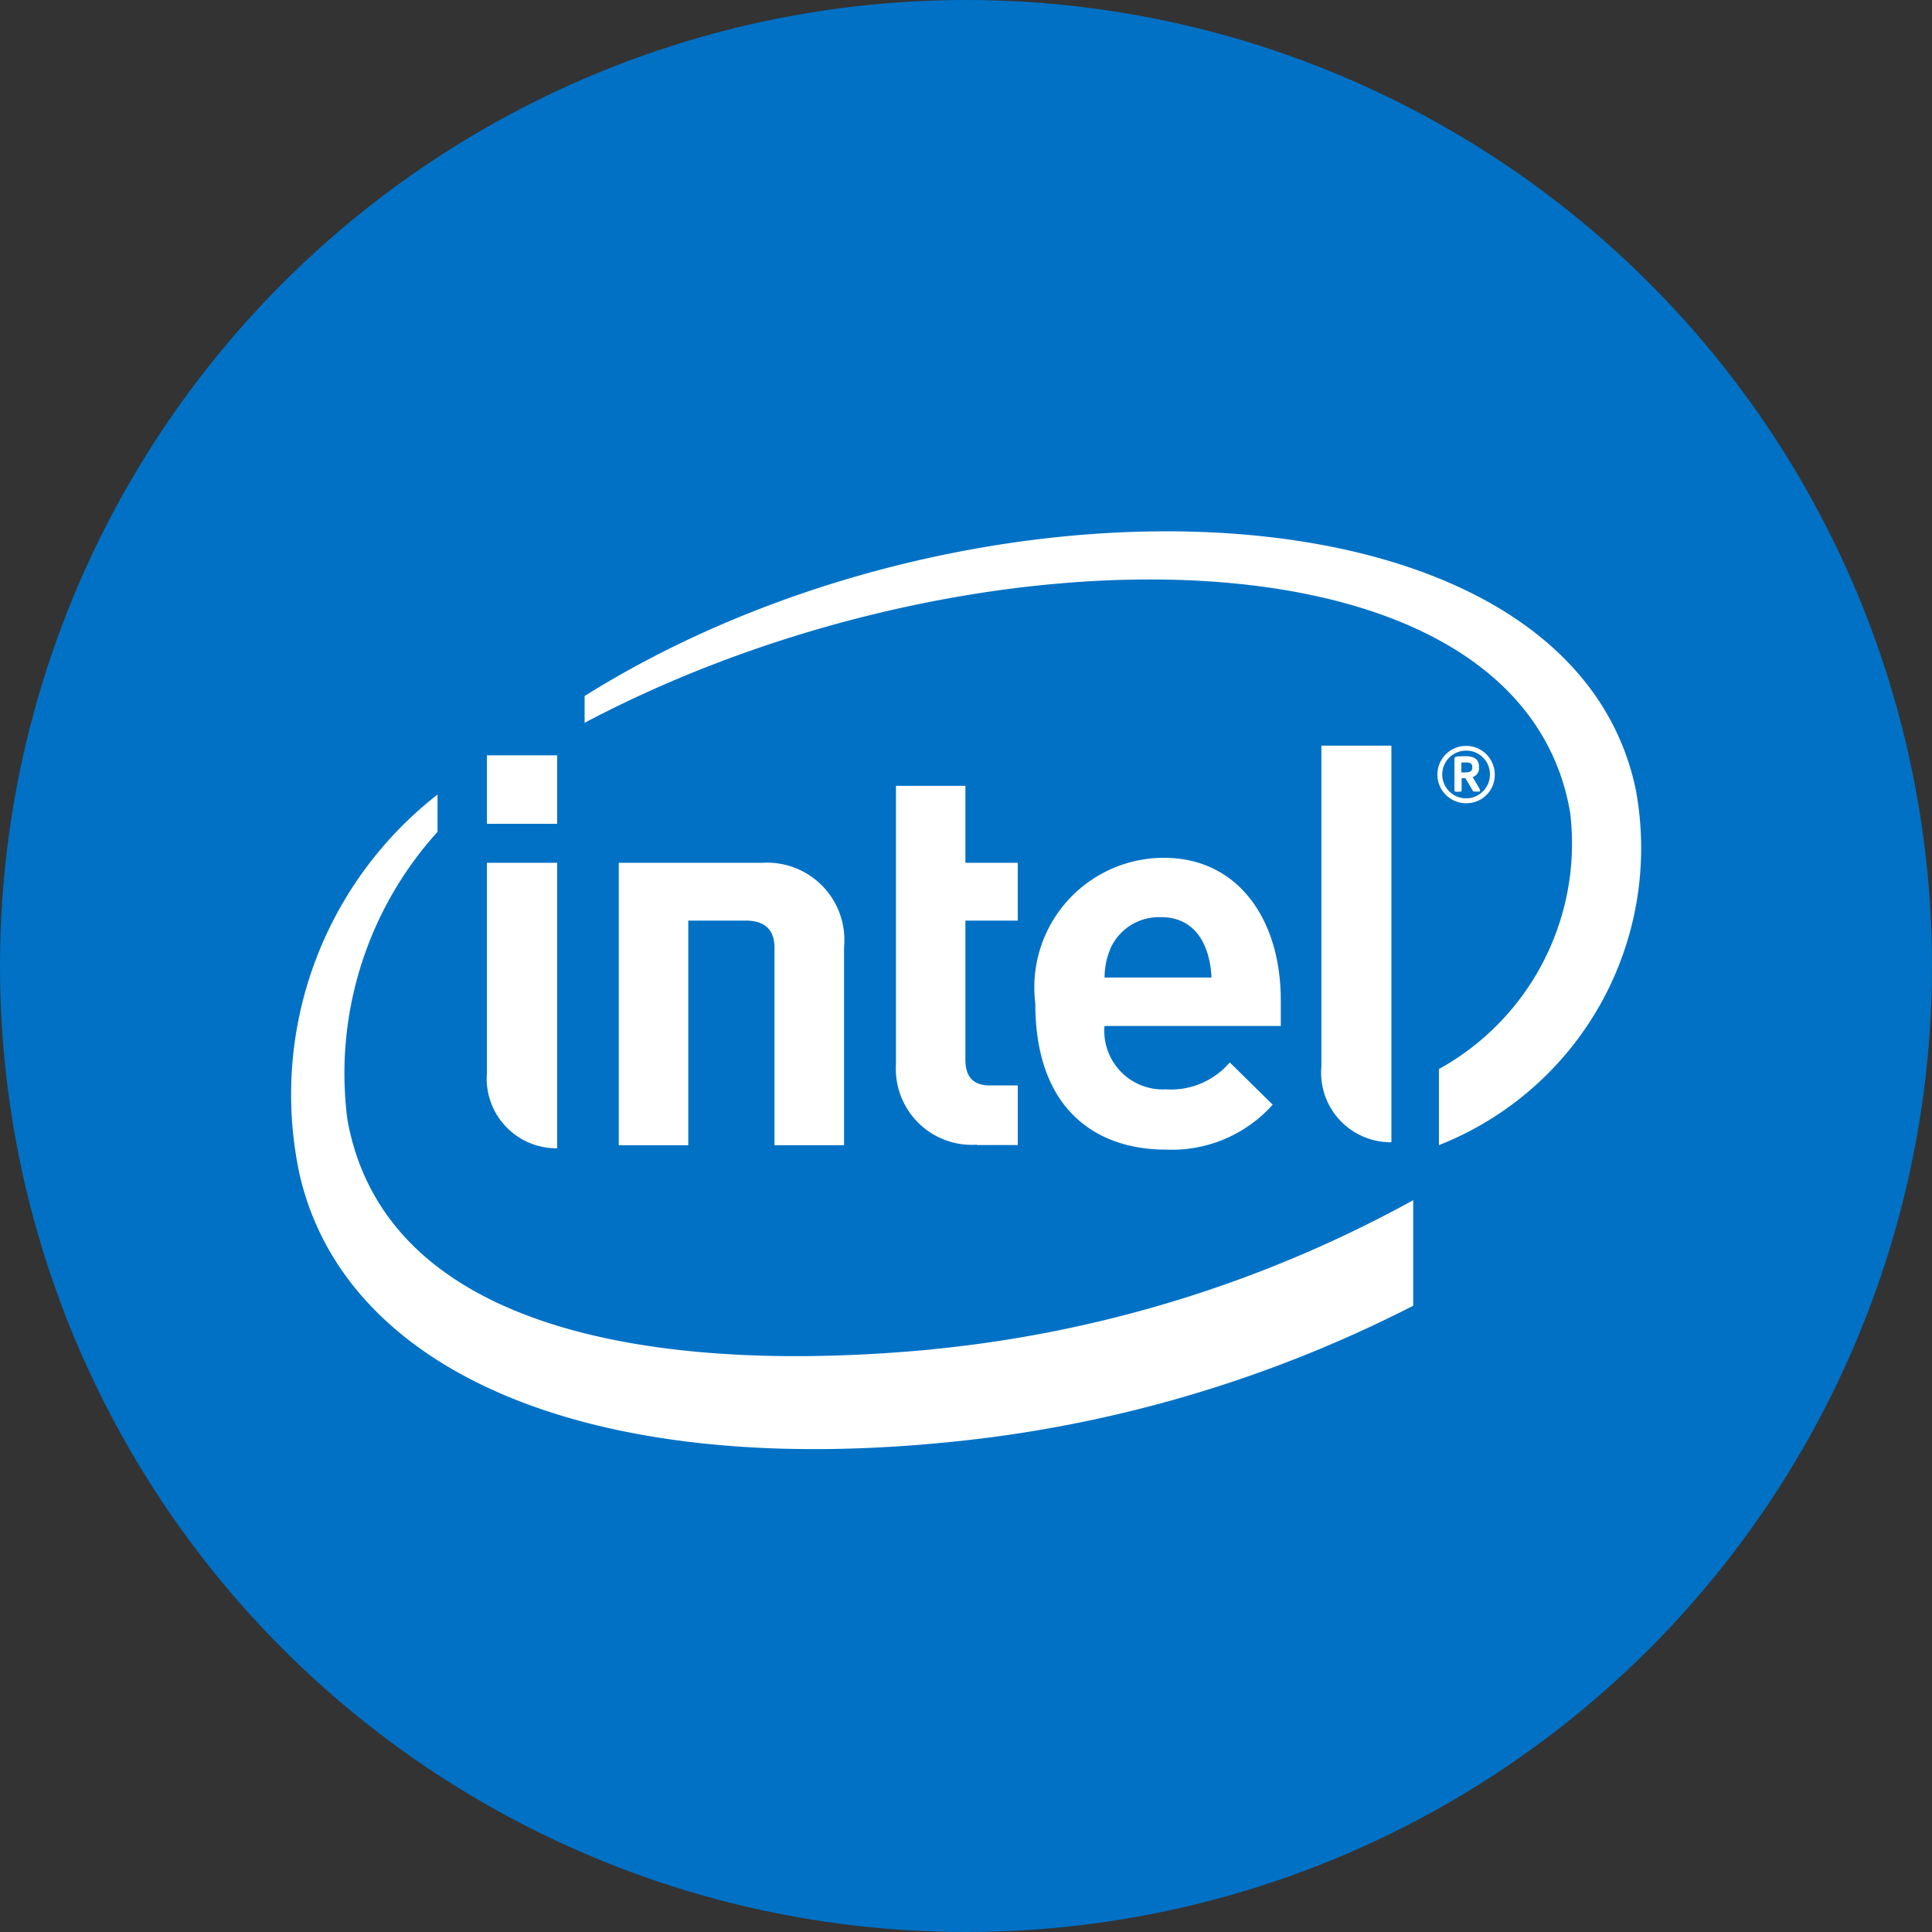
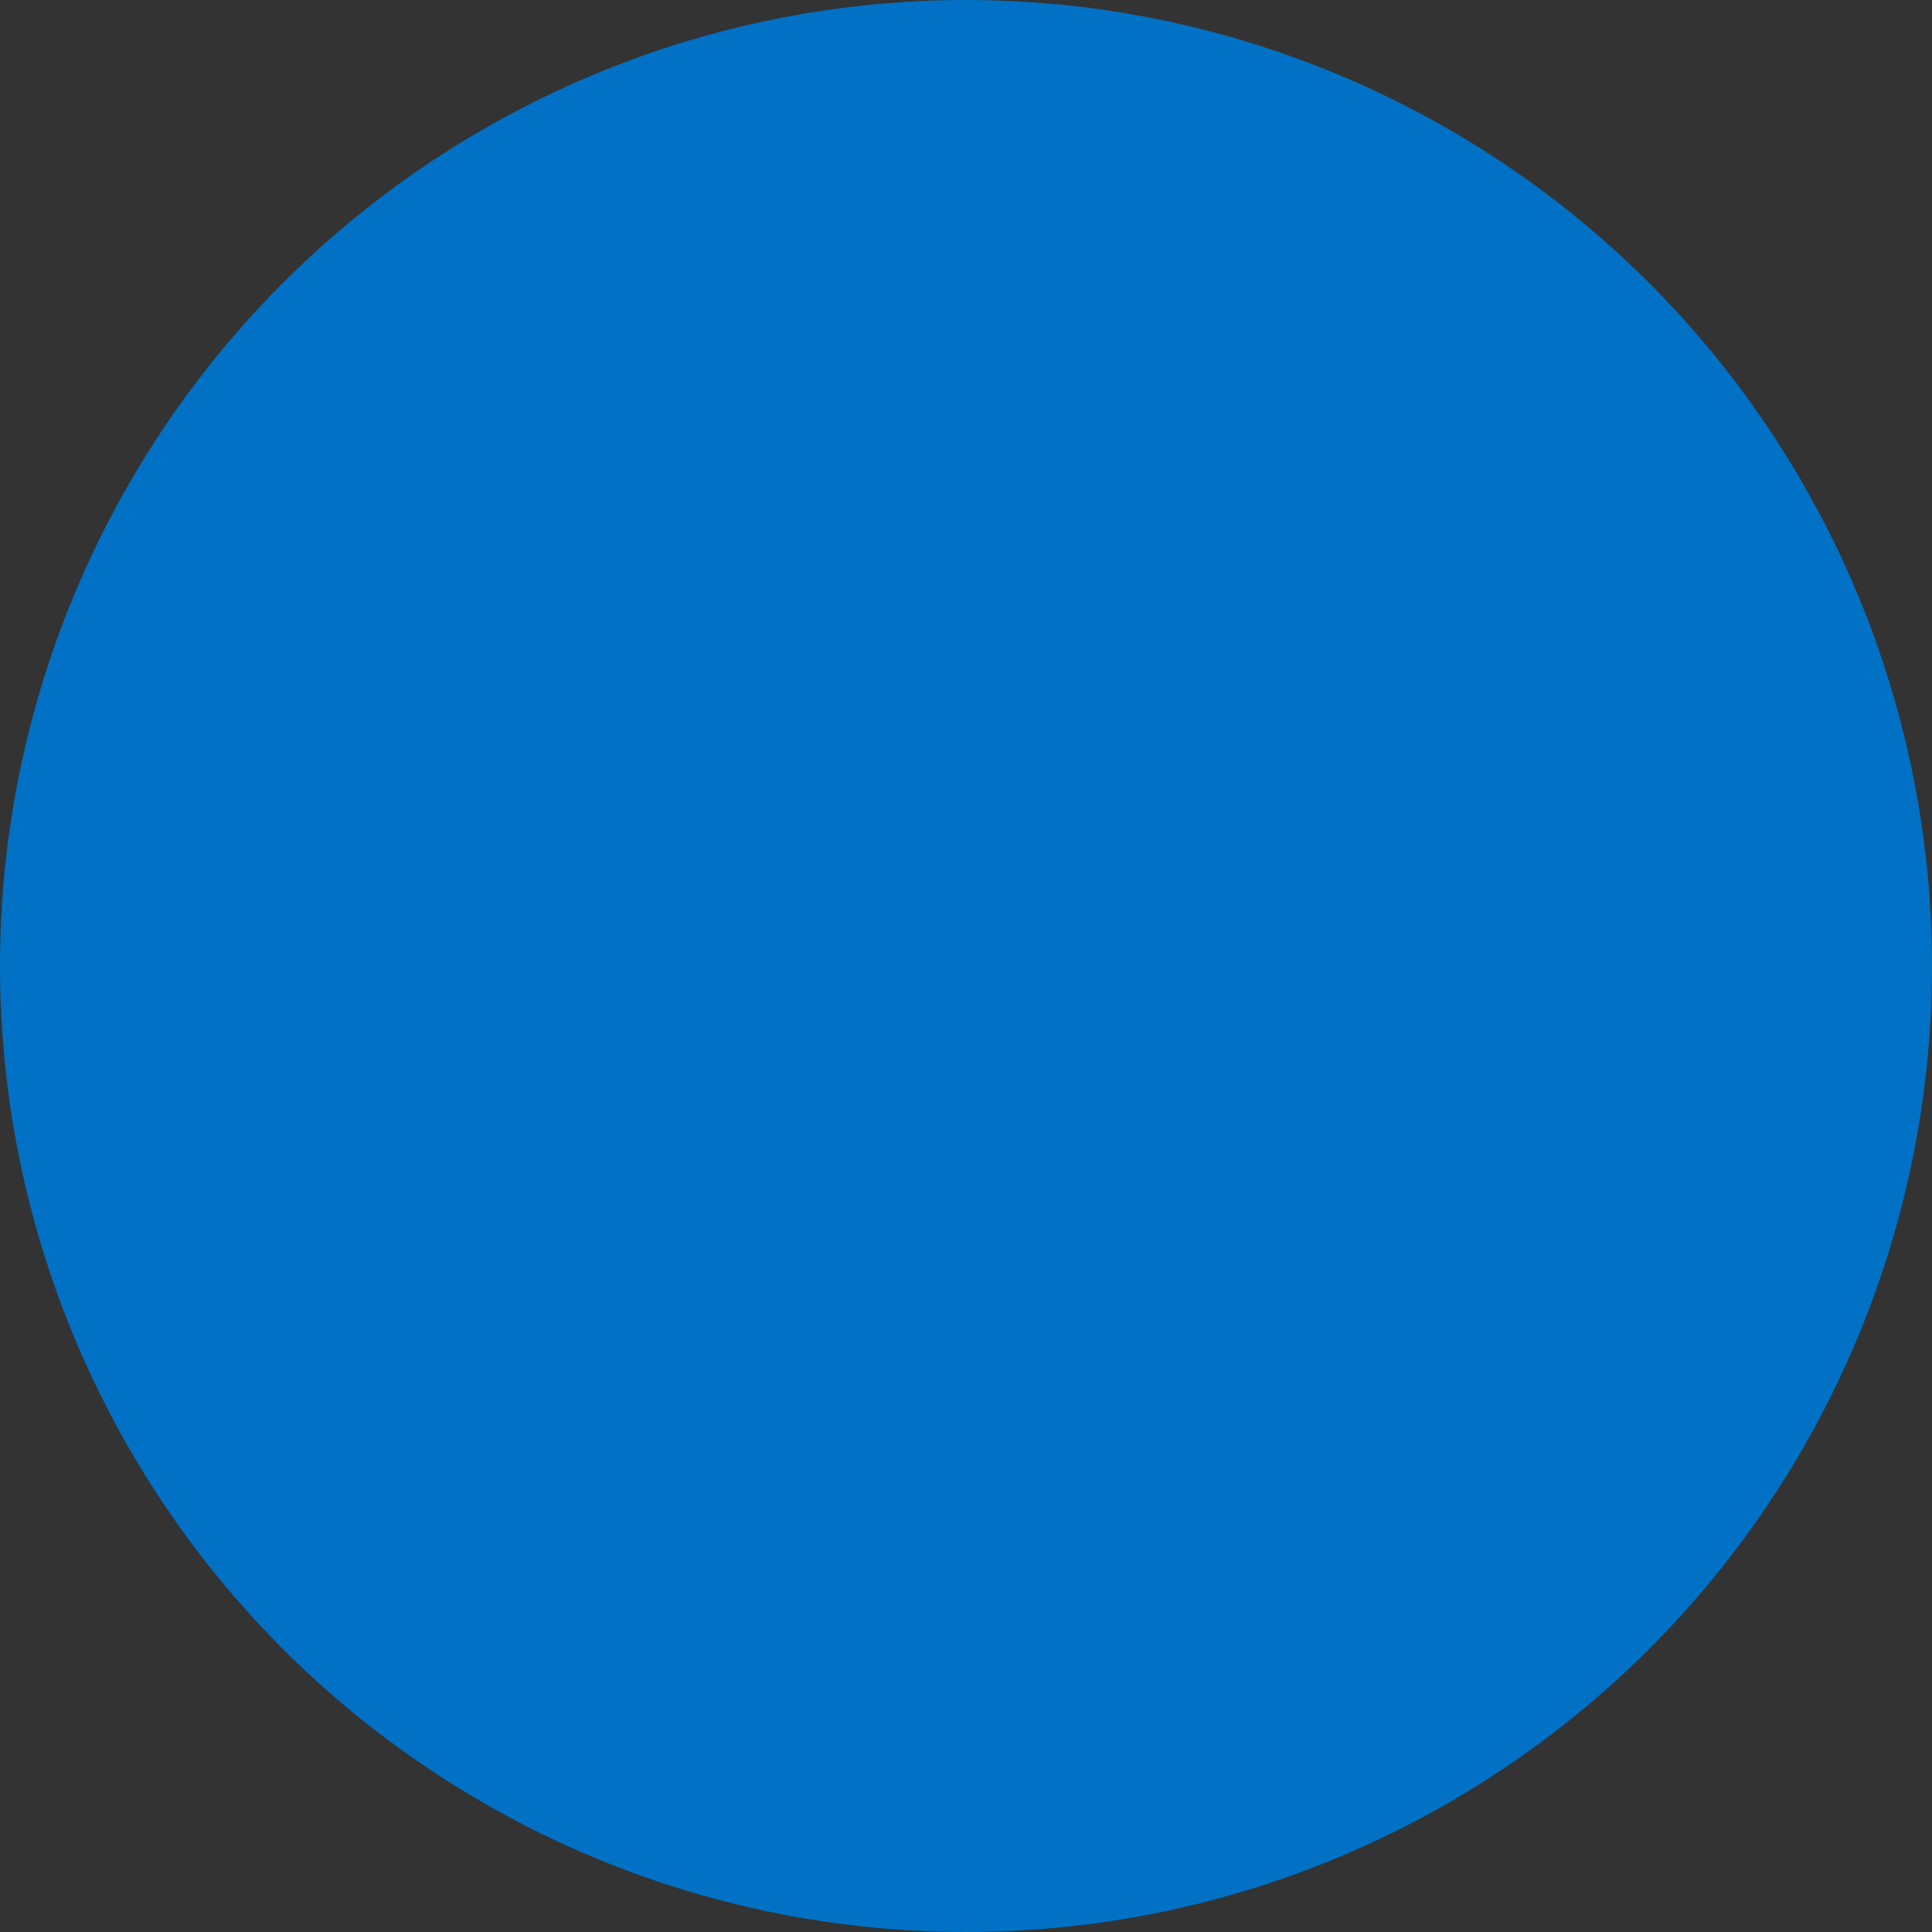
<svg xmlns="http://www.w3.org/2000/svg" width="32" height="32" viewBox="0 0 32 32">
  <rect x="0" y="0" width="32" height="32" fill="#333333" stroke="none" />
  <g transform="translate(-29 -139)">
    <circle cx="16" cy="16" r="16" transform="translate(29 139)" fill="#0071c5" />
    <g transform="translate(33.8 147.8)">
-       <path d="M9.972,9.82v3.722H8.821V8.863l2.377,0a1.28,1.28,0,0,1,1.354,1.4v3.278H11.4V10.27c0-.279-.14-.45-.479-.45H9.972Zm7.83-.056a.879.879,0,0,0-.825.491,1.243,1.243,0,0,0-.11.508h1.771c-.023-.508-.246-1-.836-1m-.936,1.8a.97.97,0,0,0,1.02,1.052,1.278,1.278,0,0,0,1.055-.446l.711.7a2.242,2.242,0,0,1-1.775.744c-1.1,0-2.157-.618-2.157-2.421a2.146,2.146,0,0,1,2.131-2.412c1.227,0,1.935,1.021,1.935,2.358v.427H16.866m-2.118,1.967A1.259,1.259,0,0,1,13.412,12.2V7.588h1.15V8.863h.867V9.82h-.867v2.307c0,.272.125.423.4.423h.468v.987h-.68M7.8,8.217H6.637V7.083H7.8Zm0,5.374a1.155,1.155,0,0,1-1.163-1.253V8.863H7.8v4.728Zm13.818-.1a1.152,1.152,0,0,1-1.16-1.251V6.922h1.16Zm4.056-5.8C24.622,2.415,14.67,2.081,8.255,6.1v.444c6.408-3.389,15.5-3.369,16.324,1.49a4.268,4.268,0,0,1-2.174,4.245v1.26a5.288,5.288,0,0,0,3.268-5.847m-11.66,9.23c-4.427.421-9.04-.24-9.686-3.8A5.959,5.959,0,0,1,5.819,8.35V7.732a6.3,6.3,0,0,0-2.283,6.3c.74,3.211,4.7,5.031,10.743,4.427a21.438,21.438,0,0,0,7.7-2.26V14.451a20.7,20.7,0,0,1-7.962,2.469" transform="translate(-3.372 -3.372)" fill="#fff" />
-       <path d="M857.853,158.5c0-.058-.033-.076-.108-.076h-.073v.164l.073,0c.075,0,.108-.026.108-.08Zm.113.406h-.086a.02.02,0,0,1-.018-.012l-.117-.2a.026.026,0,0,0-.016-.009h-.053v.2a.021.021,0,0,1-.021.023h-.078a.023.023,0,0,1-.02-.023v-.513c0-.03.011-.042.036-.046s.1-.006.142-.006c.143,0,.229.043.229.181v.01a.146.146,0,0,1-.105.153l.122.211a.092.092,0,0,1,0,.015.017.017,0,0,1-.019.018m-.2-.68a.395.395,0,1,0,.383.4.391.391,0,0,0-.383-.4m0,.871a.475.475,0,1,1,.463-.475.468.468,0,0,1-.463.475" transform="translate(-838.267 -154.595)" fill="#fff" />
-     </g>
+       </g>
  </g>
</svg>